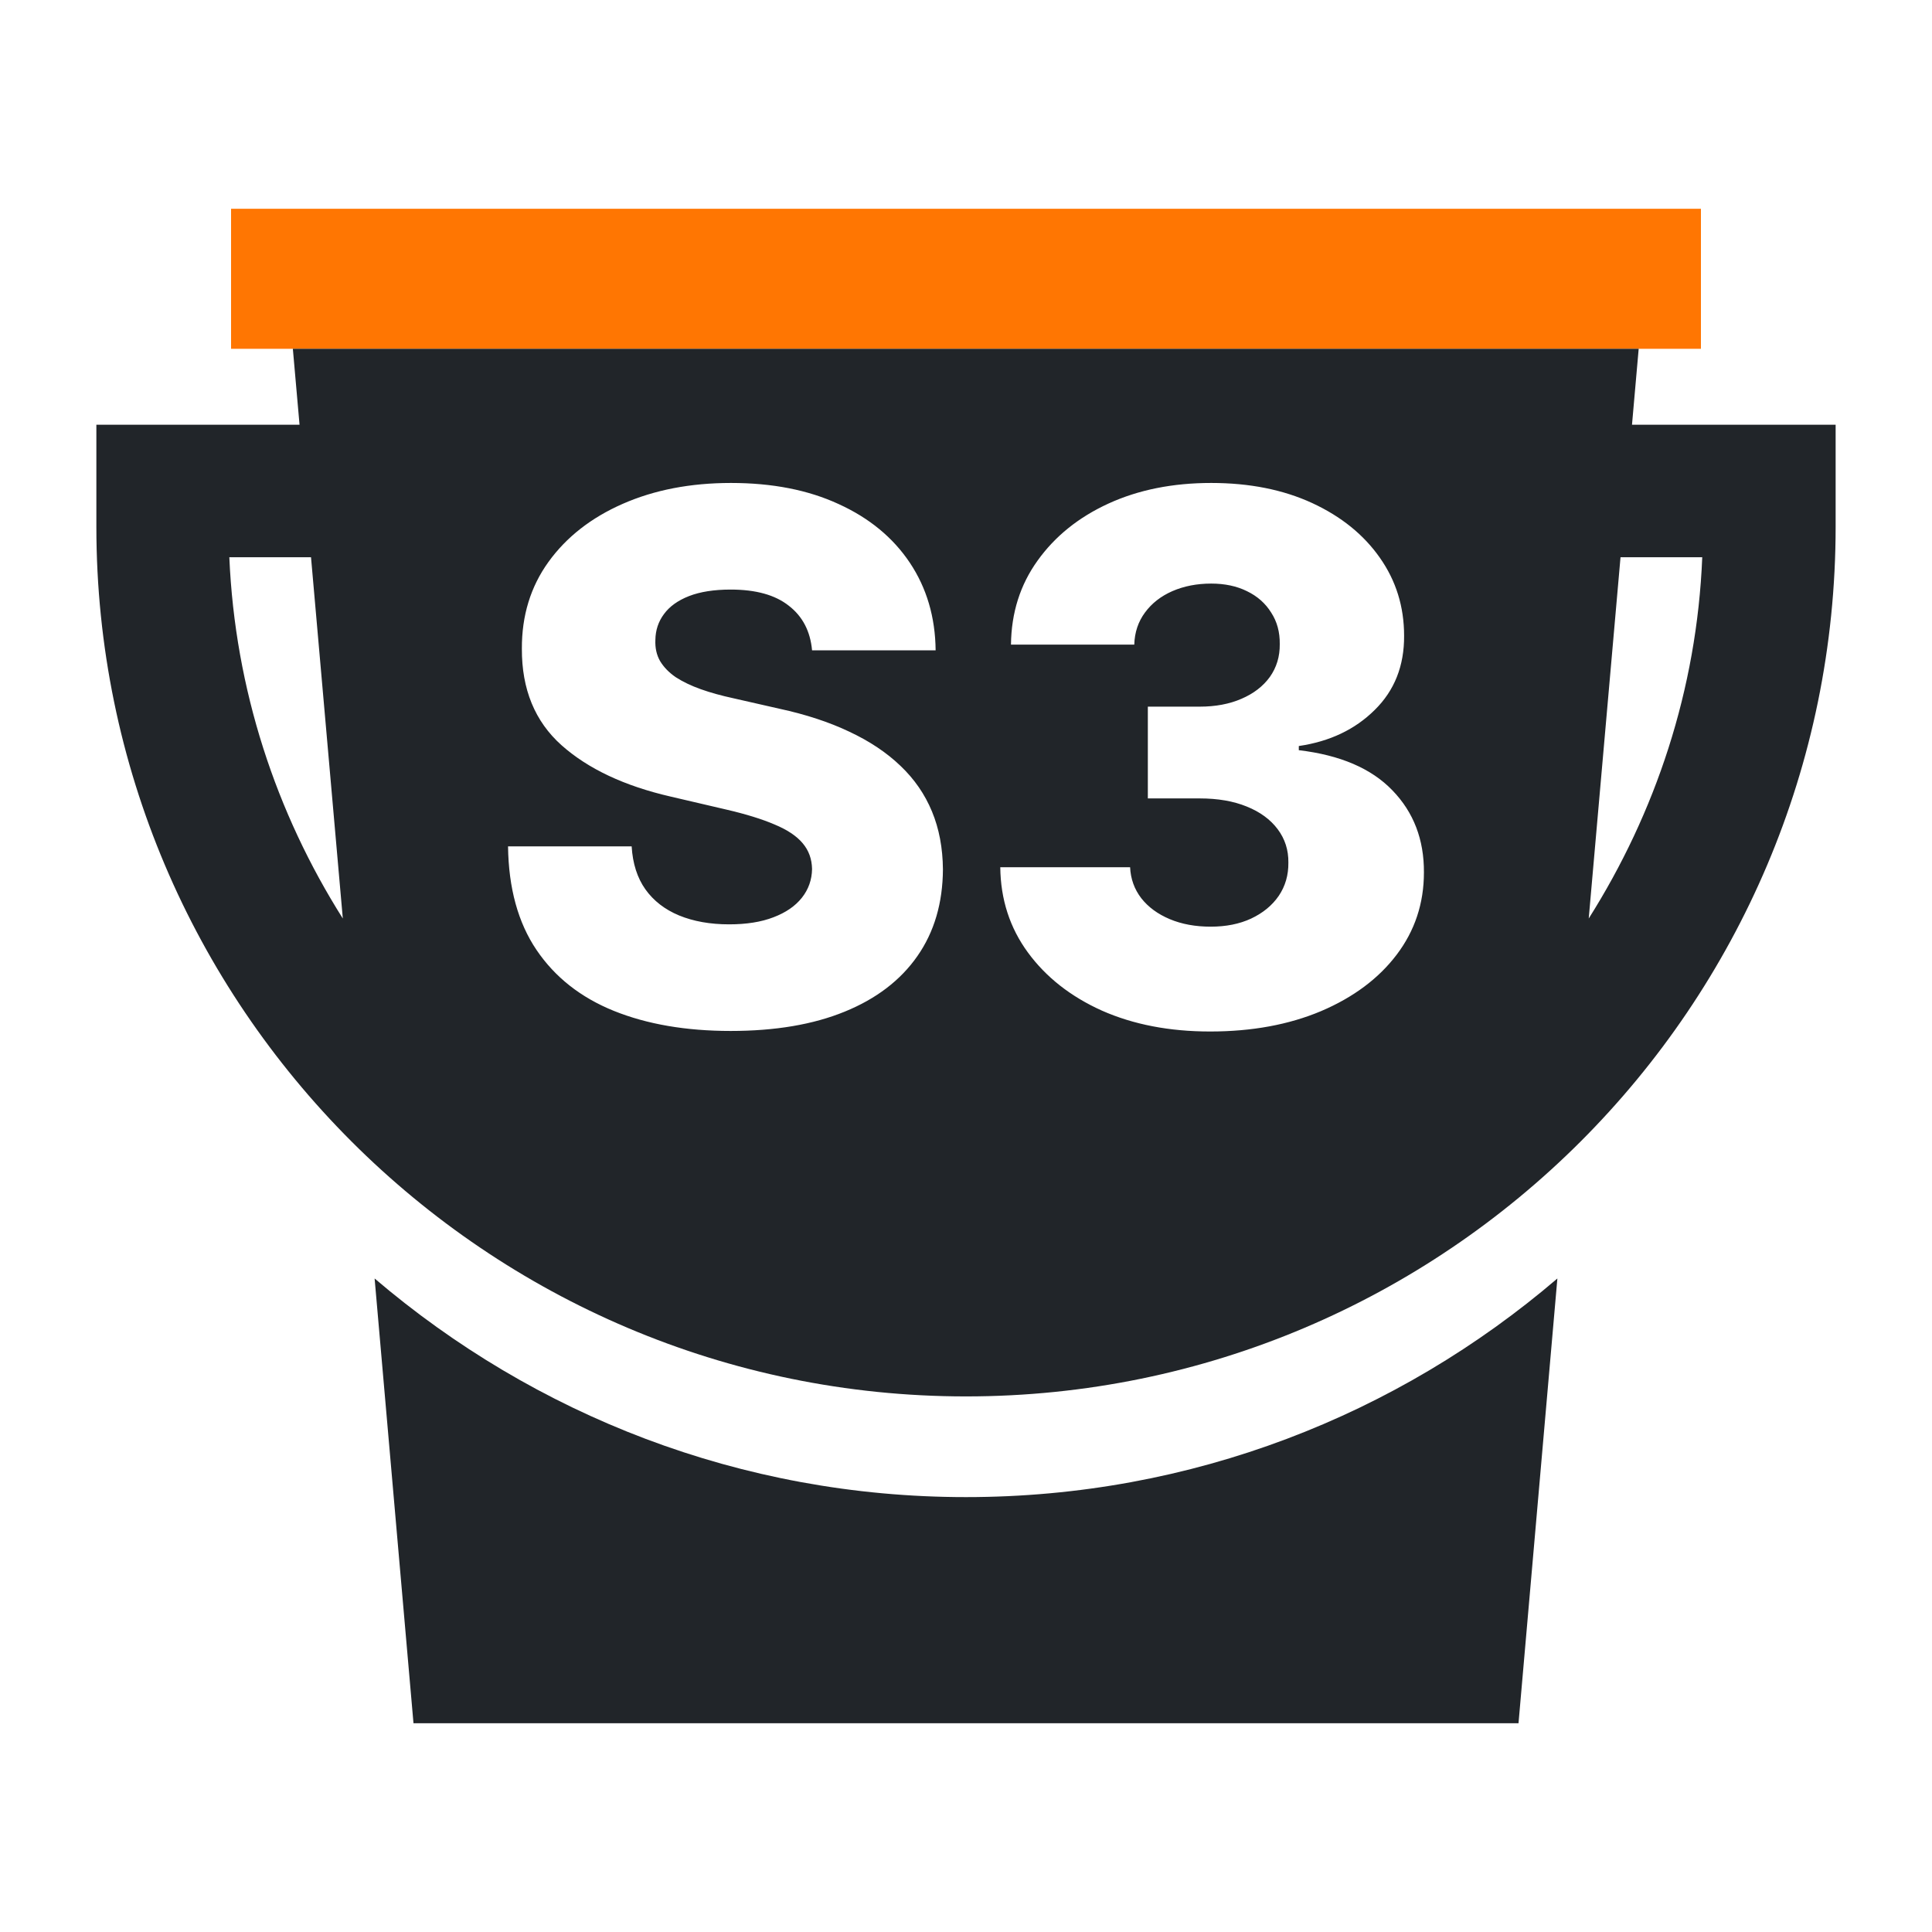
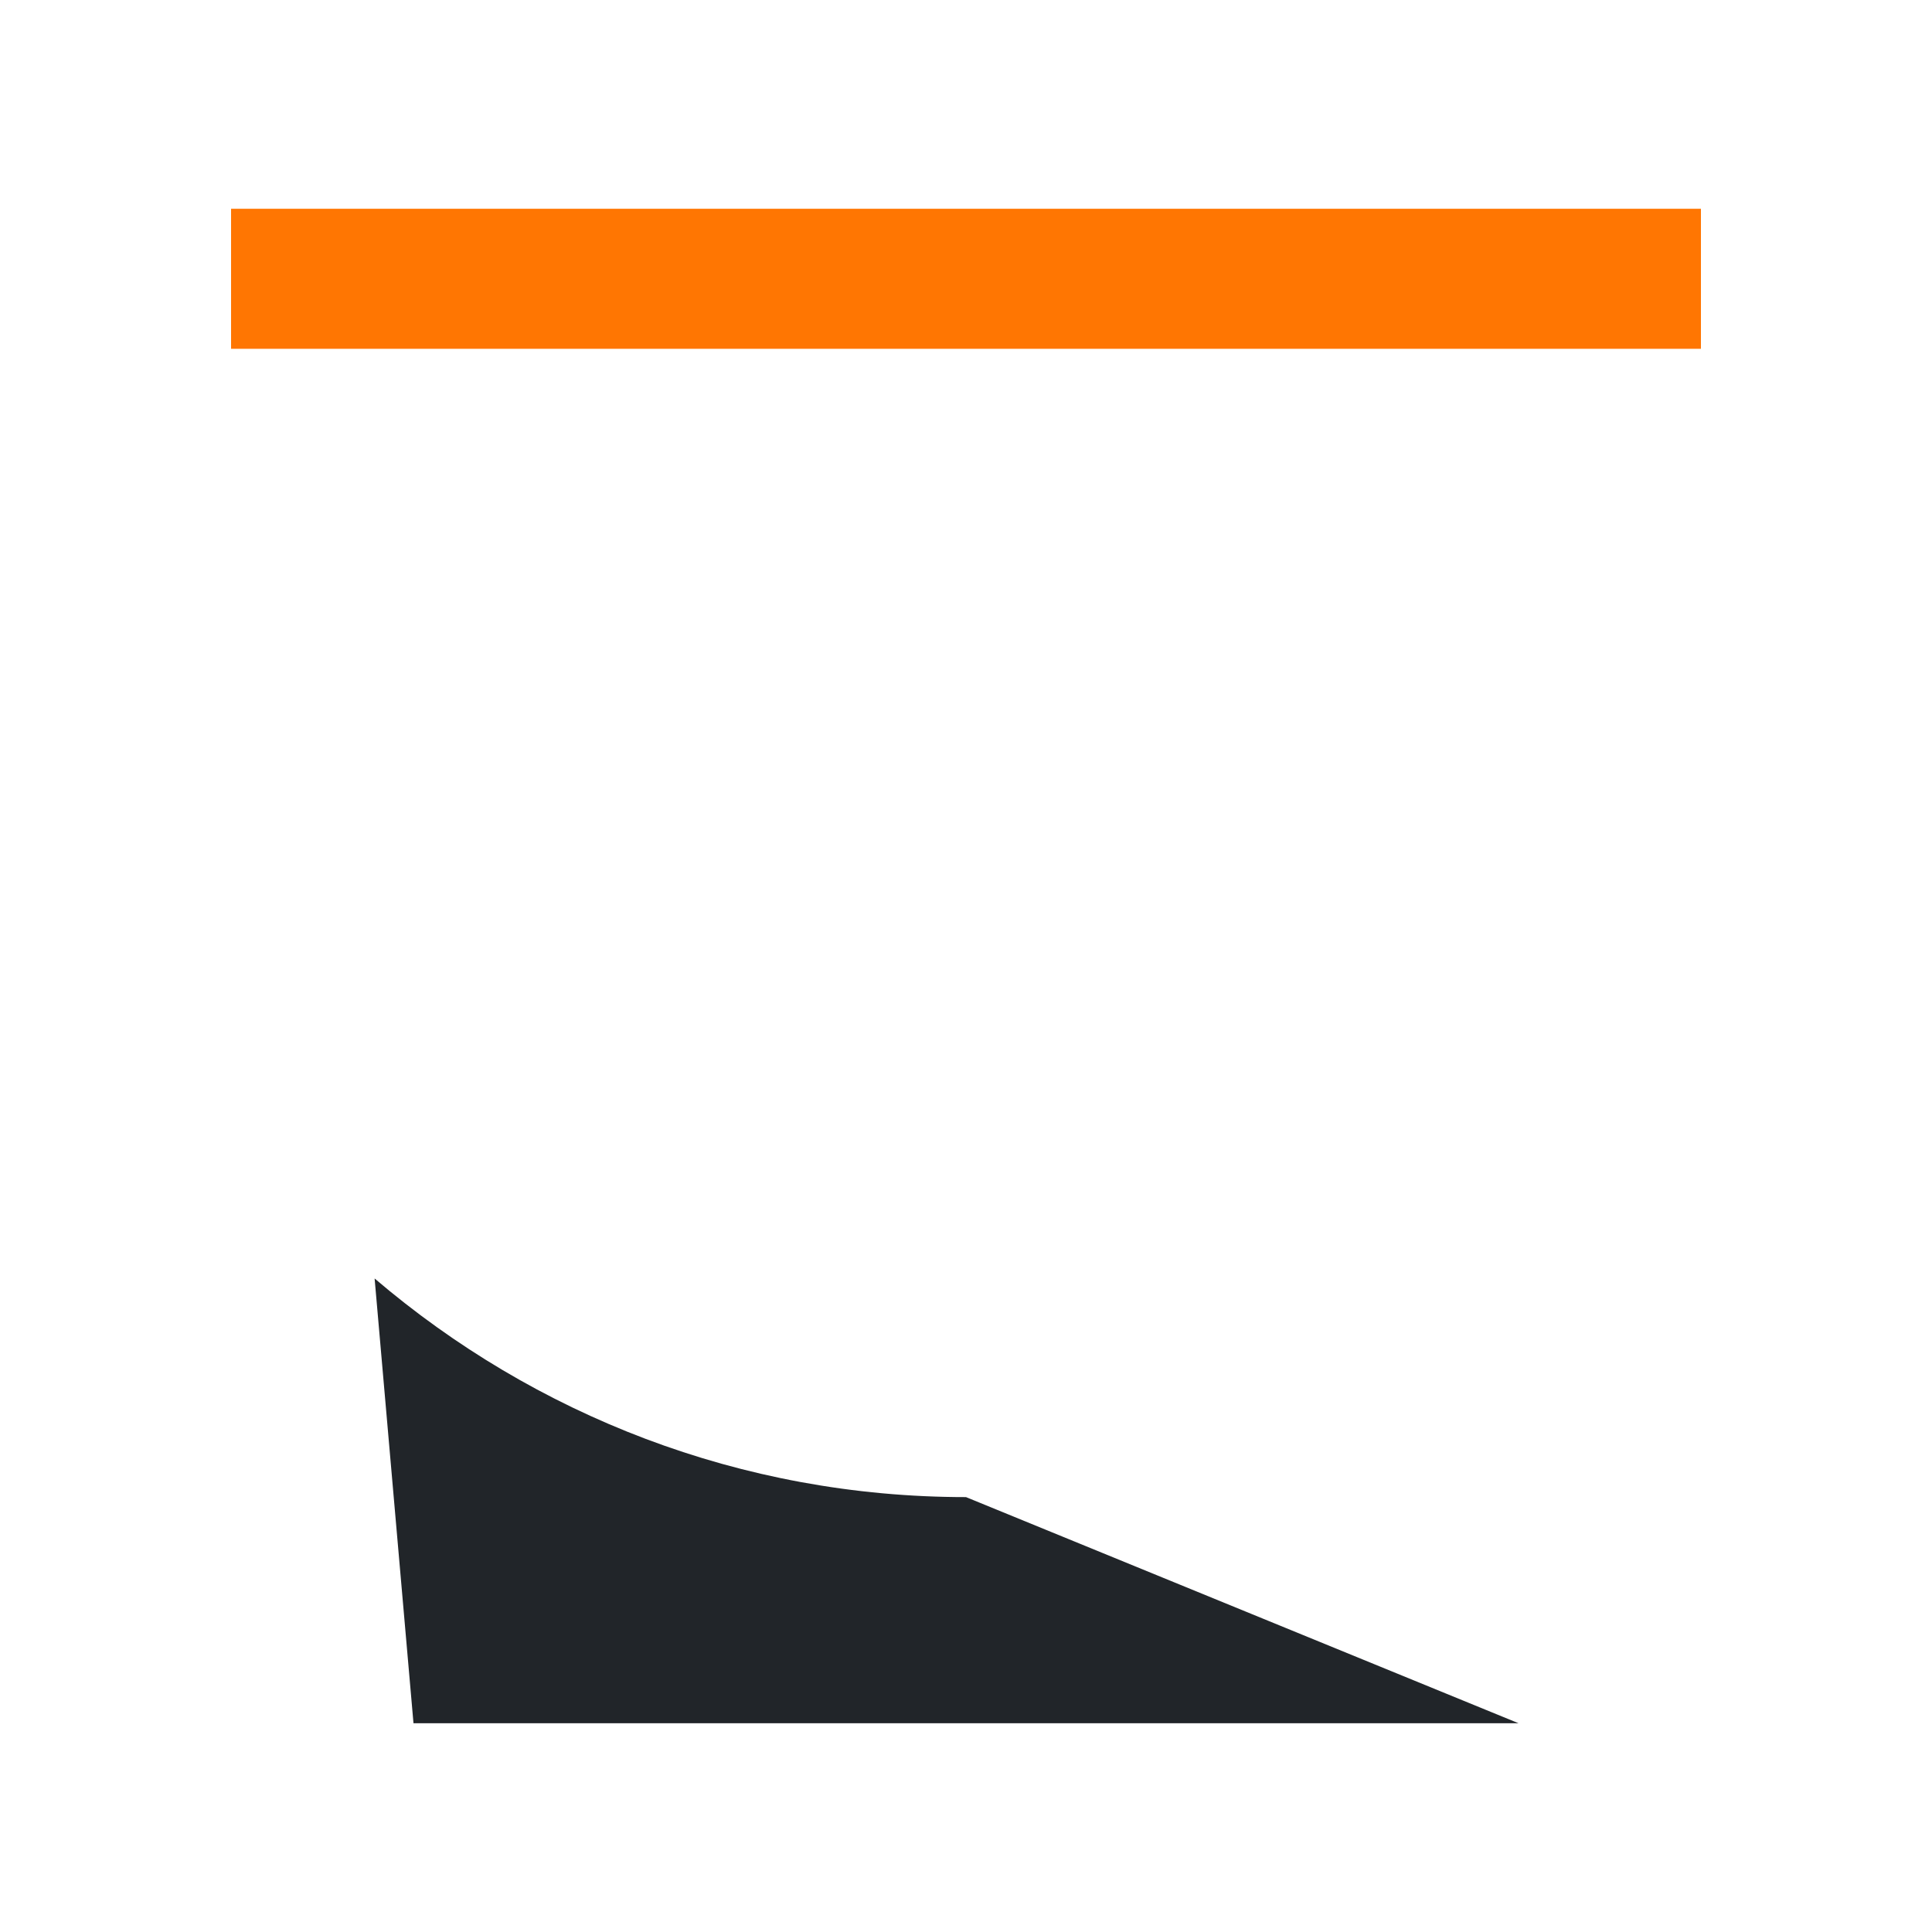
<svg xmlns="http://www.w3.org/2000/svg" width="50" height="50" viewBox="0 0 50 50" fill="none">
  <path d="M42.409 9.027H44.02V5.403H42.728H7.26H5.98V9.027H7.579H42.409Z" fill="#FF7602" />
-   <path fill-rule="evenodd" clip-rule="evenodd" d="M42.236 10.992L42.409 9.027H7.579L7.752 10.992H2.494V13.633C2.494 26.034 12.587 36.139 25 36.139C37.413 36.139 47.506 26.046 47.506 13.633V10.992H42.248H42.236ZM8.049 14.421L8.872 23.771C7.146 21.04 6.083 17.851 5.935 14.421H8.049ZM41.116 23.771L41.939 14.421H44.054C43.916 17.851 42.842 21.04 41.116 23.771ZM31.319 26.695C30.266 26.695 29.333 26.515 28.518 26.155C27.709 25.791 27.07 25.289 26.602 24.65C26.134 24.012 25.896 23.276 25.887 22.444H29.247C29.261 22.745 29.357 23.013 29.537 23.247C29.717 23.476 29.962 23.656 30.273 23.787C30.583 23.917 30.936 23.982 31.332 23.982C31.728 23.982 32.077 23.913 32.378 23.773C32.684 23.629 32.922 23.434 33.093 23.186C33.264 22.934 33.347 22.646 33.343 22.323C33.347 21.999 33.255 21.711 33.066 21.459C32.877 21.207 32.609 21.011 32.263 20.872C31.921 20.733 31.517 20.663 31.049 20.663H29.706V18.288H31.049C31.458 18.288 31.818 18.22 32.128 18.085C32.443 17.95 32.688 17.762 32.864 17.519C33.039 17.271 33.124 16.988 33.12 16.669C33.124 16.358 33.05 16.086 32.897 15.852C32.749 15.614 32.54 15.429 32.27 15.299C32.005 15.168 31.696 15.103 31.346 15.103C30.977 15.103 30.642 15.168 30.34 15.299C30.043 15.429 29.807 15.614 29.632 15.852C29.456 16.09 29.364 16.367 29.355 16.682H26.164C26.173 15.859 26.402 15.135 26.852 14.509C27.302 13.88 27.913 13.387 28.687 13.032C29.465 12.676 30.351 12.499 31.346 12.499C32.335 12.499 33.206 12.672 33.957 13.018C34.708 13.365 35.293 13.837 35.711 14.435C36.129 15.029 36.338 15.701 36.338 16.453C36.343 17.231 36.089 17.872 35.576 18.375C35.068 18.879 34.413 19.19 33.613 19.307V19.415C34.683 19.541 35.49 19.887 36.035 20.454C36.584 21.02 36.856 21.729 36.851 22.579C36.851 23.38 36.615 24.09 36.143 24.711C35.675 25.327 35.023 25.813 34.186 26.169C33.354 26.519 32.398 26.695 31.319 26.695ZM20.415 15.677C20.77 15.951 20.971 16.336 21.016 16.83H24.214C24.205 15.971 23.982 15.216 23.546 14.563C23.11 13.911 22.495 13.405 21.704 13.045C20.917 12.681 19.988 12.499 18.917 12.499C17.869 12.499 16.936 12.679 16.117 13.039C15.299 13.398 14.658 13.9 14.194 14.543C13.731 15.186 13.502 15.935 13.506 16.79C13.502 17.838 13.843 18.67 14.532 19.286C15.22 19.898 16.162 20.341 17.359 20.616L18.803 20.953C19.306 21.07 19.72 21.198 20.044 21.337C20.372 21.473 20.615 21.634 20.773 21.823C20.93 22.008 21.011 22.23 21.016 22.491C21.011 22.77 20.923 23.018 20.753 23.233C20.582 23.449 20.336 23.618 20.017 23.739C19.702 23.861 19.32 23.922 18.87 23.922C18.38 23.922 17.948 23.845 17.575 23.692C17.206 23.539 16.916 23.314 16.704 23.018C16.493 22.721 16.374 22.35 16.347 21.904H13.148C13.162 22.984 13.407 23.877 13.884 24.583C14.361 25.289 15.029 25.815 15.888 26.162C16.747 26.508 17.755 26.681 18.91 26.681C20.062 26.681 21.045 26.515 21.859 26.182C22.678 25.849 23.305 25.37 23.741 24.745C24.178 24.12 24.398 23.371 24.403 22.498C24.398 21.945 24.304 21.445 24.119 21C23.935 20.555 23.663 20.161 23.303 19.819C22.948 19.478 22.507 19.183 21.98 18.936C21.459 18.688 20.856 18.49 20.172 18.342L18.985 18.072C18.67 18.004 18.387 17.926 18.135 17.836C17.883 17.746 17.667 17.642 17.487 17.525C17.311 17.404 17.177 17.265 17.082 17.107C16.992 16.95 16.952 16.767 16.961 16.561C16.965 16.309 17.039 16.086 17.183 15.893C17.327 15.695 17.543 15.54 17.831 15.427C18.119 15.315 18.479 15.258 18.91 15.258C19.563 15.258 20.064 15.398 20.415 15.677Z" fill="#212529" />
-   <path d="M10.701 44.597L9.695 33.087C13.821 36.607 19.159 38.745 25 38.745C30.841 38.745 36.178 36.619 40.305 33.087L39.299 44.597H10.701Z" fill="#212529" />
+   <path d="M10.701 44.597L9.695 33.087C13.821 36.607 19.159 38.745 25 38.745L39.299 44.597H10.701Z" fill="#212529" />
</svg>